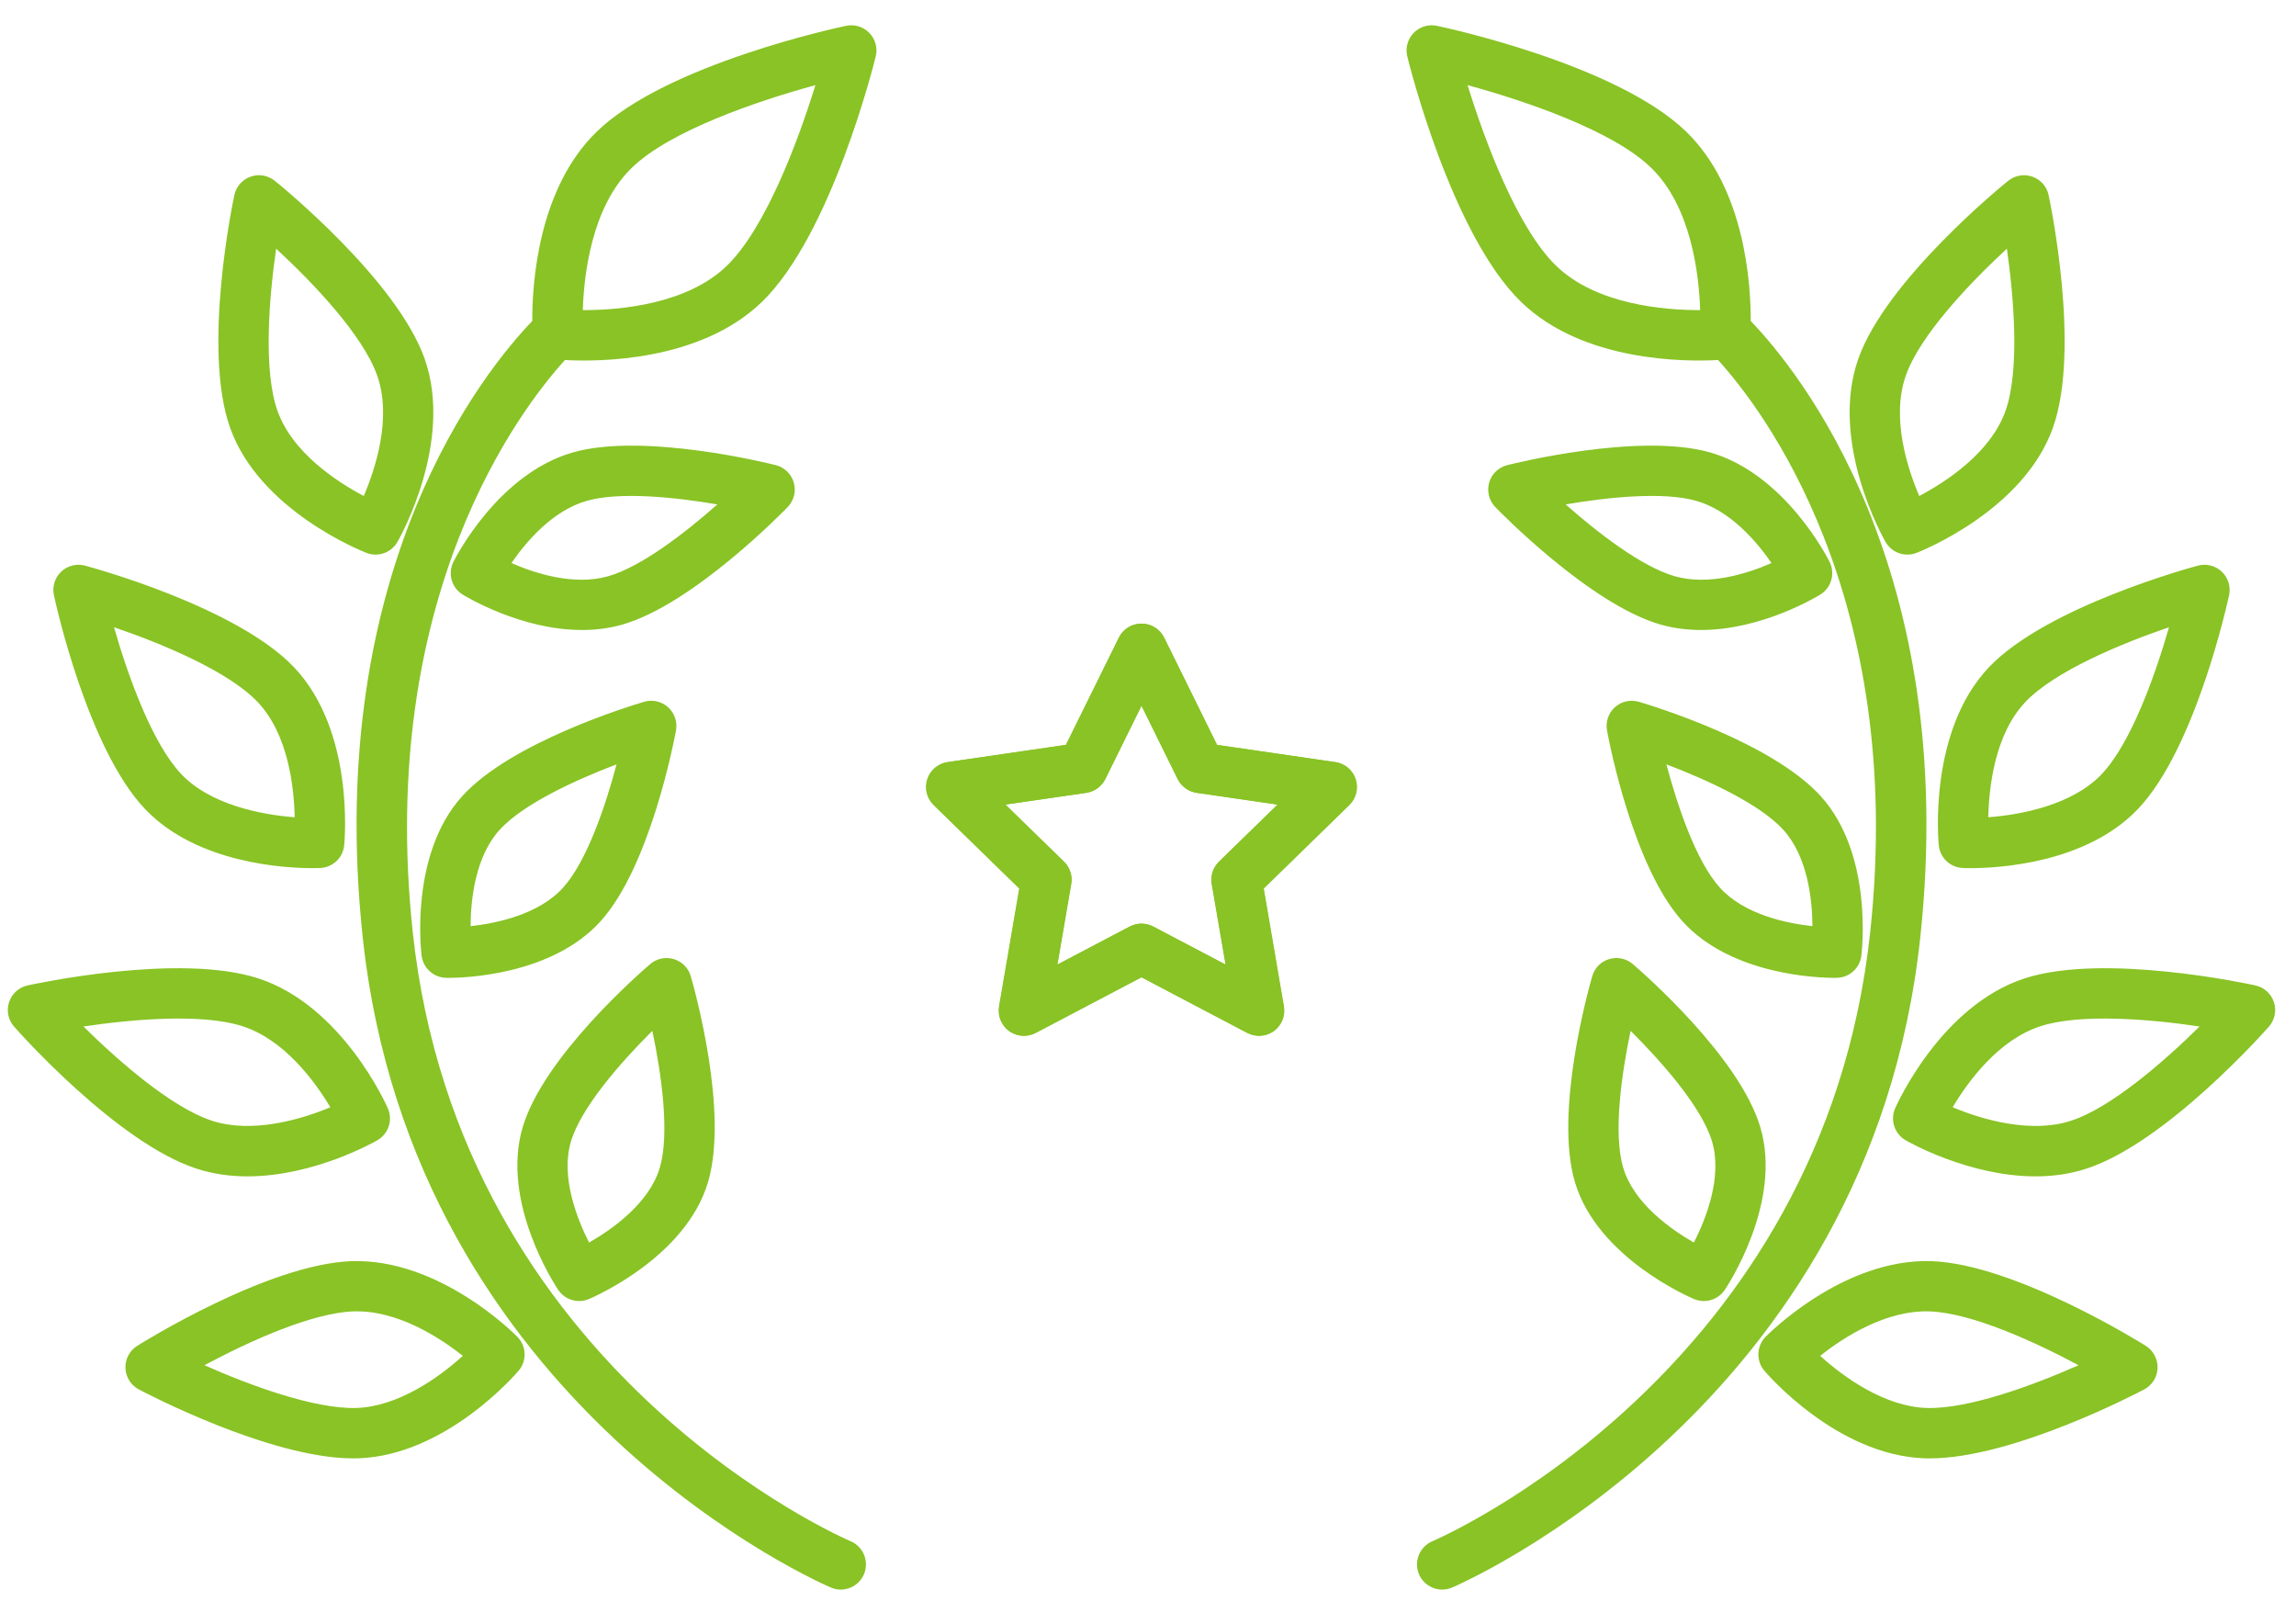
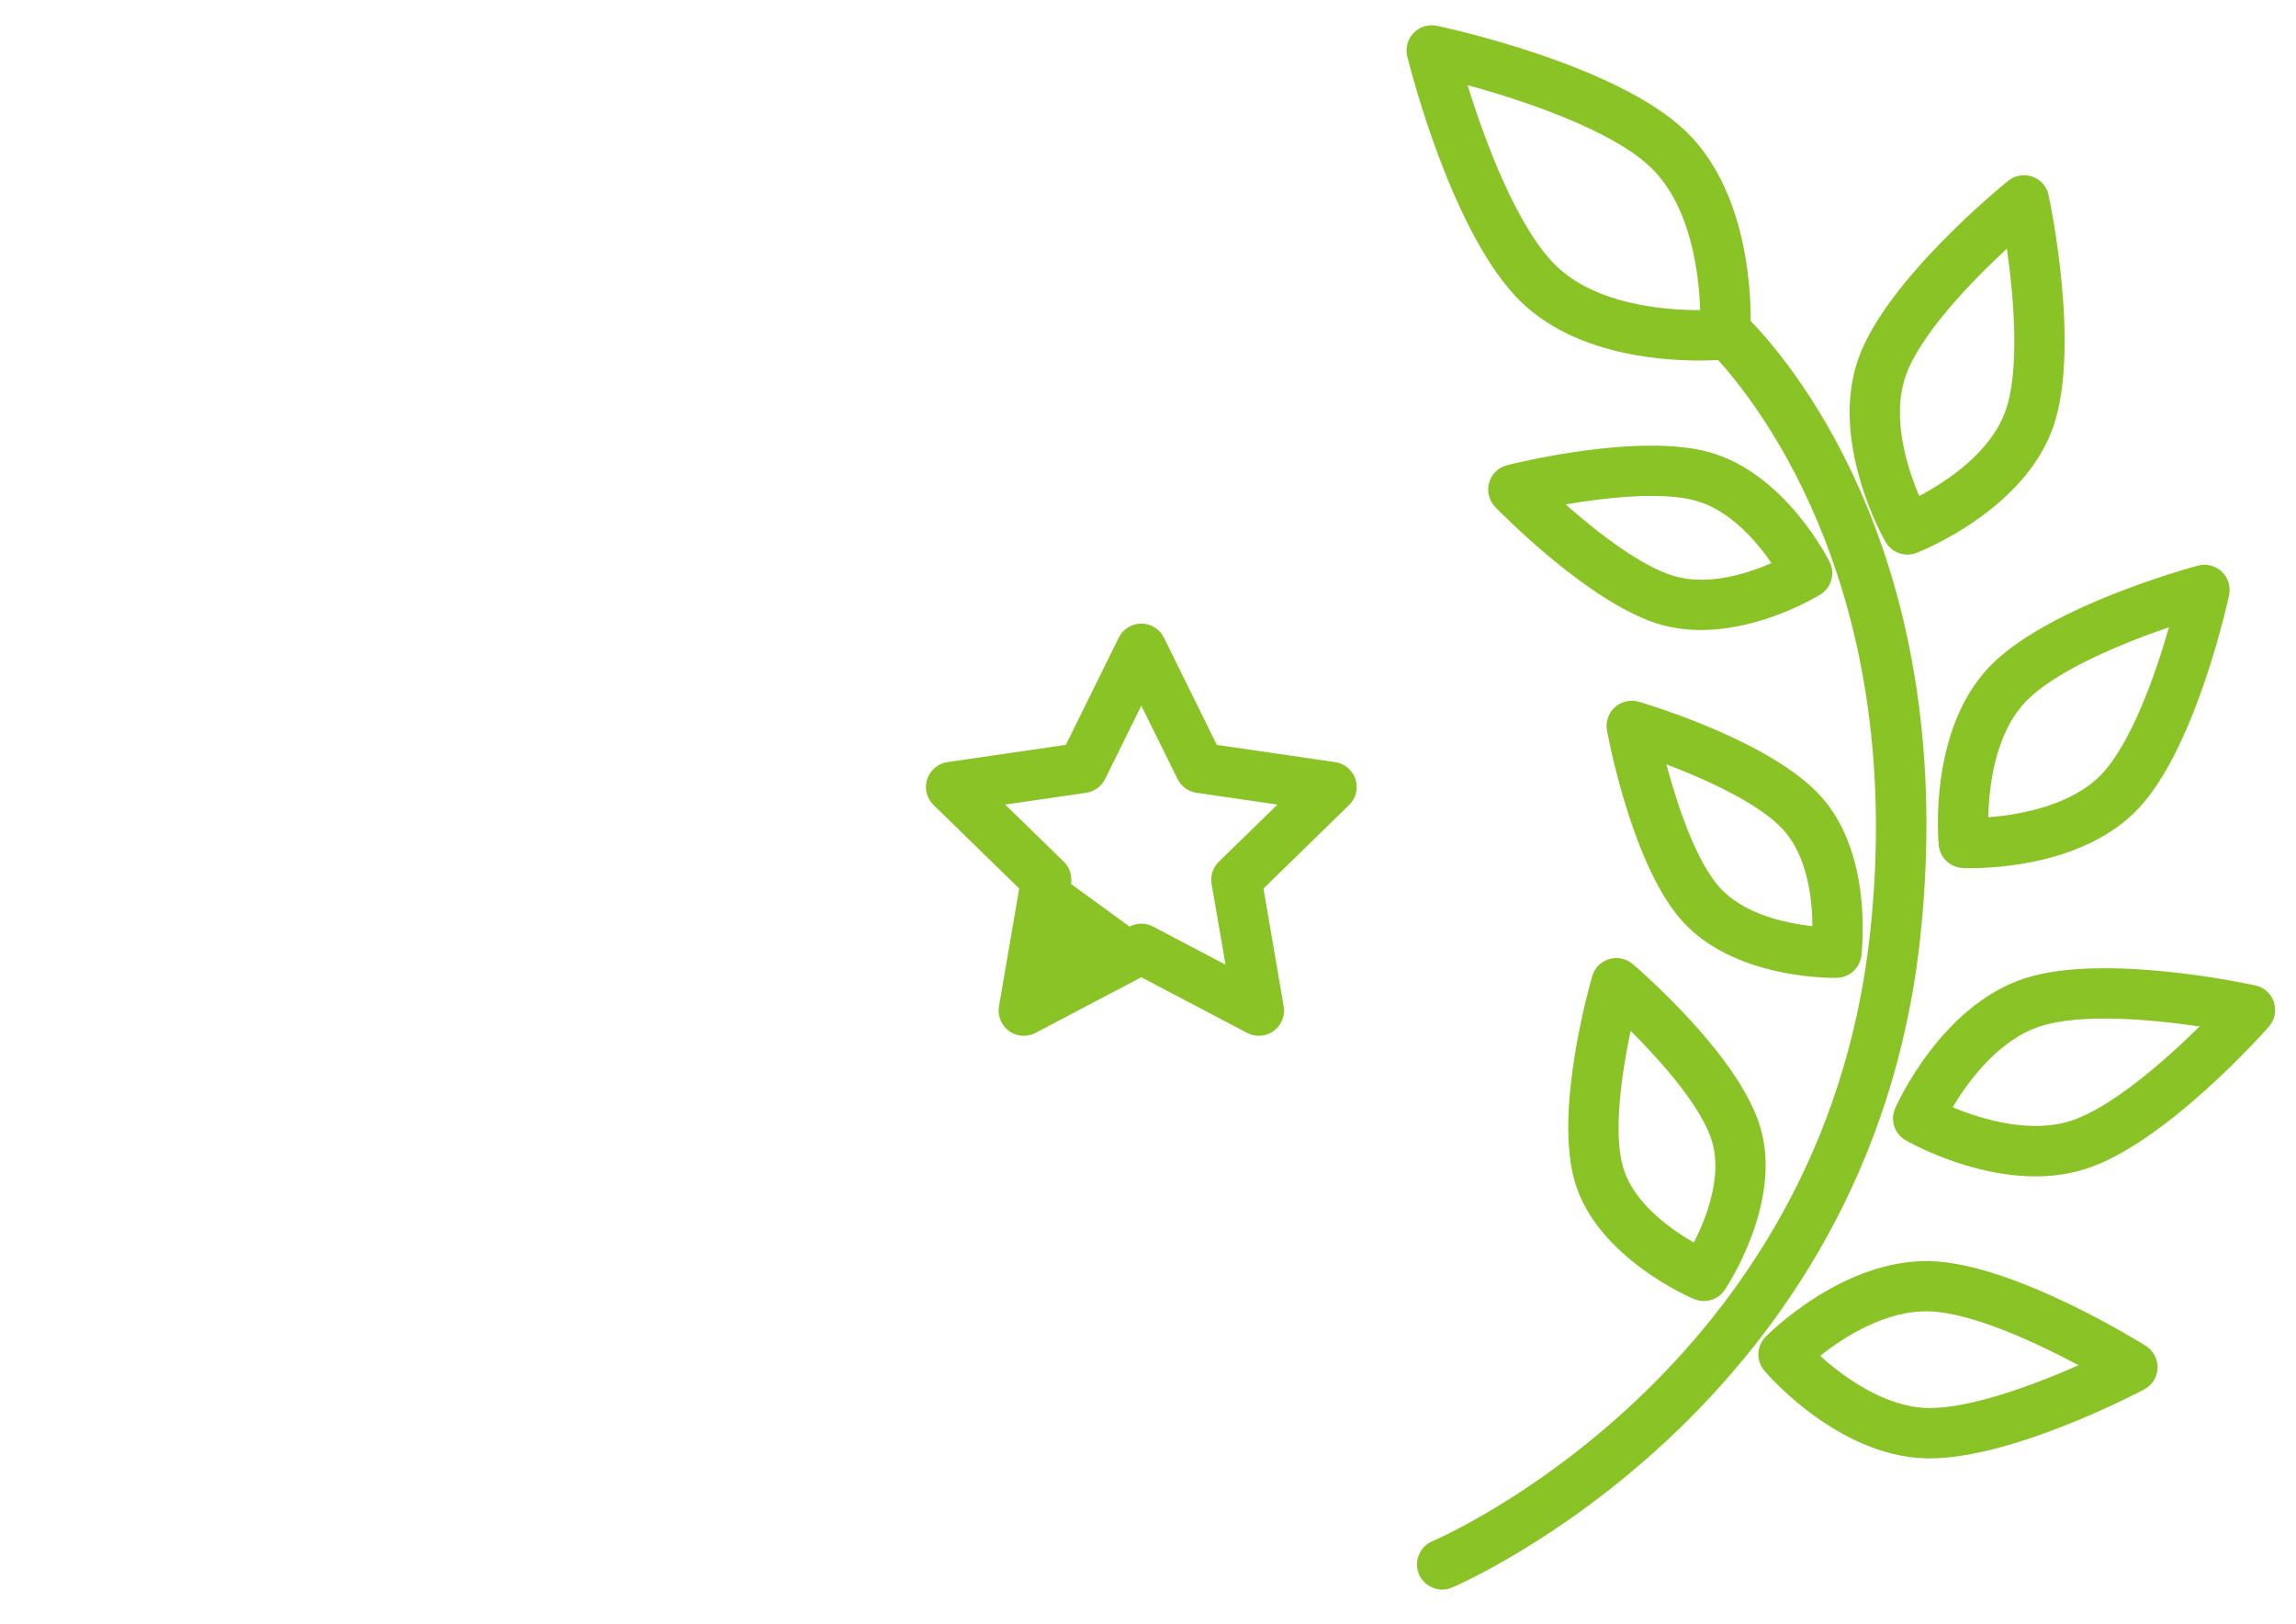
<svg xmlns="http://www.w3.org/2000/svg" width="41" height="29" viewBox="0 0 41 29" fill="none">
-   <path d="M15.014 28.381C14.957 28.381 14.898 28.37 14.842 28.346C14.768 28.316 7.374 25.158 6.476 16.724C5.773 10.122 8.679 6.589 9.505 5.731C9.502 5.071 9.605 3.367 10.659 2.348C11.902 1.145 14.978 0.488 15.109 0.461C15.26 0.429 15.416 0.477 15.524 0.588C15.632 0.699 15.675 0.858 15.638 1.008C15.606 1.137 14.847 4.189 13.604 5.392C12.493 6.466 10.658 6.46 10.088 6.428C9.3 7.296 6.731 10.631 7.369 16.629C8.21 24.52 15.117 27.487 15.187 27.516C15.416 27.612 15.524 27.875 15.429 28.104C15.357 28.276 15.19 28.381 15.014 28.381ZM10.407 5.537C10.412 5.537 10.415 5.537 10.42 5.537C11.052 5.537 12.262 5.439 12.979 4.746C13.662 4.084 14.243 2.551 14.561 1.52C13.52 1.804 11.967 2.333 11.284 2.994C10.563 3.691 10.427 4.909 10.407 5.537ZM6.305 26.038C4.815 26.038 2.575 24.858 2.479 24.807C2.337 24.732 2.246 24.587 2.24 24.427C2.234 24.266 2.314 24.115 2.45 24.029C2.545 23.97 4.786 22.571 6.274 22.517C7.842 22.463 9.183 23.81 9.239 23.868C9.402 24.034 9.412 24.296 9.261 24.473C9.209 24.534 7.967 25.98 6.403 26.037C6.371 26.038 6.338 26.038 6.305 26.038ZM3.651 24.375C4.468 24.738 5.627 25.163 6.37 25.138C7.109 25.111 7.835 24.599 8.265 24.207C7.846 23.877 7.09 23.386 6.307 23.414C5.559 23.442 4.439 23.953 3.651 24.375ZM10.342 23.229C10.196 23.229 10.055 23.158 9.969 23.031C9.927 22.968 8.931 21.471 9.335 20.121C9.709 18.869 11.417 17.379 11.611 17.213C11.727 17.113 11.886 17.08 12.032 17.124C12.178 17.167 12.293 17.282 12.335 17.429C12.406 17.674 13.016 19.858 12.642 21.11C12.239 22.459 10.585 23.164 10.515 23.194C10.459 23.217 10.4 23.229 10.342 23.229ZM11.649 18.405C11.089 18.961 10.378 19.77 10.196 20.379C10.007 21.01 10.303 21.758 10.519 22.185C10.934 21.947 11.592 21.484 11.781 20.852C11.963 20.242 11.812 19.177 11.649 18.405ZM4.419 21.003C4.117 21.003 3.808 20.963 3.506 20.864C2.089 20.401 0.326 18.415 0.252 18.33C0.147 18.211 0.112 18.044 0.162 17.893C0.211 17.742 0.337 17.628 0.492 17.594C0.602 17.57 3.198 17.006 4.615 17.469C6.106 17.956 6.893 19.713 6.926 19.788C7.018 19.997 6.938 20.243 6.739 20.358C6.683 20.39 5.608 21.003 4.419 21.003ZM1.49 18.327C2.129 18.958 3.071 19.777 3.785 20.01C4.492 20.241 5.359 19.996 5.899 19.769C5.624 19.309 5.083 18.568 4.336 18.324C3.621 18.09 2.378 18.195 1.49 18.327ZM22.486 18.493C22.415 18.493 22.343 18.476 22.277 18.442L20.387 17.448L18.497 18.442C18.345 18.521 18.162 18.508 18.023 18.408C17.885 18.307 17.816 18.137 17.845 17.968L18.205 15.864L16.676 14.373C16.554 14.254 16.51 14.075 16.563 13.912C16.616 13.75 16.756 13.631 16.926 13.607L19.038 13.299L19.984 11.384C20.059 11.231 20.215 11.134 20.387 11.134C20.558 11.134 20.714 11.231 20.79 11.384L21.735 13.299L23.848 13.607C24.017 13.631 24.158 13.75 24.21 13.912C24.263 14.075 24.219 14.254 24.097 14.373L22.568 15.864L22.928 17.968C22.957 18.137 22.888 18.307 22.75 18.408C22.672 18.464 22.579 18.493 22.486 18.493ZM20.387 16.491C20.459 16.491 20.531 16.508 20.596 16.543L21.89 17.223L21.642 15.782C21.618 15.637 21.666 15.488 21.772 15.384L22.818 14.365L21.372 14.155C21.225 14.133 21.099 14.041 21.033 13.909L20.387 12.598L19.74 13.909C19.674 14.041 19.548 14.133 19.401 14.155L17.956 14.365L19.002 15.384C19.108 15.488 19.156 15.637 19.131 15.782L18.884 17.223L20.177 16.543C20.243 16.508 20.315 16.491 20.387 16.491ZM8.006 17.459C7.984 17.459 7.97 17.458 7.965 17.458C7.743 17.453 7.558 17.286 7.529 17.065C7.52 16.992 7.313 15.257 8.252 14.217C9.124 13.251 11.262 12.601 11.502 12.53C11.653 12.486 11.815 12.523 11.93 12.627C12.046 12.732 12.1 12.889 12.071 13.043C12.025 13.29 11.597 15.482 10.725 16.448C9.853 17.414 8.286 17.459 8.006 17.459ZM11.01 13.647C10.283 13.923 9.339 14.355 8.919 14.819C8.485 15.3 8.406 16.064 8.403 16.536C8.872 16.484 9.623 16.328 10.057 15.846C10.477 15.381 10.811 14.398 11.01 13.647ZM5.579 15.5C5.096 15.5 3.519 15.421 2.59 14.444C1.559 13.362 0.986 10.738 0.963 10.627C0.93 10.474 0.979 10.315 1.092 10.207C1.206 10.1 1.367 10.058 1.518 10.099C1.628 10.128 4.219 10.83 5.249 11.912C6.334 13.052 6.155 15.01 6.146 15.093C6.125 15.314 5.944 15.486 5.721 15.497C5.709 15.498 5.66 15.5 5.579 15.5ZM2.036 11.199C2.286 12.07 2.717 13.275 3.241 13.825C3.759 14.369 4.669 14.548 5.262 14.591C5.251 14.052 5.147 13.108 4.599 12.532C4.075 11.982 2.894 11.492 2.036 11.199ZM10.393 11.248C9.298 11.248 8.311 10.646 8.261 10.615C8.064 10.493 7.993 10.241 8.096 10.033C8.128 9.969 8.891 8.459 10.232 8.077C11.501 7.716 13.758 8.28 13.854 8.305C14.009 8.344 14.132 8.463 14.175 8.617C14.219 8.771 14.178 8.937 14.066 9.053C13.998 9.123 12.376 10.792 11.108 11.153C10.87 11.22 10.629 11.248 10.393 11.248ZM9.133 10.053C9.558 10.239 10.251 10.462 10.862 10.288C11.451 10.12 12.238 9.512 12.81 9.006C12.057 8.877 11.068 8.774 10.479 8.942C9.868 9.115 9.396 9.67 9.133 10.053ZM6.708 9.902C6.654 9.902 6.599 9.892 6.546 9.872C6.468 9.841 4.634 9.118 4.108 7.635C3.608 6.226 4.161 3.595 4.185 3.483C4.218 3.33 4.328 3.206 4.475 3.154C4.622 3.102 4.785 3.13 4.907 3.228C4.996 3.299 7.083 4.994 7.582 6.403C8.108 7.887 7.139 9.604 7.097 9.676C7.015 9.819 6.865 9.902 6.708 9.902ZM4.931 4.44C4.801 5.338 4.701 6.618 4.955 7.335C5.221 8.085 6.018 8.603 6.496 8.856C6.708 8.359 7.001 7.454 6.735 6.704C6.481 5.985 5.597 5.055 4.931 4.44Z" fill="#89C325" />
-   <path d="M25.753 28.381C25.811 28.381 25.869 28.37 25.925 28.346C26 28.316 33.394 25.158 34.292 16.724C34.995 10.122 32.089 6.589 31.263 5.731C31.265 5.071 31.162 3.367 30.108 2.348C28.865 1.145 25.789 0.488 25.659 0.461C25.508 0.429 25.351 0.477 25.243 0.588C25.136 0.699 25.093 0.858 25.13 1.008C25.162 1.137 25.921 4.189 27.164 5.392C28.274 6.466 30.109 6.46 30.68 6.428C31.468 7.296 34.037 10.631 33.398 16.629C32.558 24.52 25.65 27.487 25.581 27.516C25.352 27.612 25.243 27.875 25.338 28.104C25.41 28.276 25.577 28.381 25.753 28.381ZM30.36 5.537C30.356 5.537 30.352 5.537 30.348 5.537C29.716 5.537 28.505 5.439 27.789 4.746C27.105 4.084 26.524 2.551 26.207 1.52C27.247 1.804 28.801 2.333 29.483 2.994C30.204 3.691 30.34 4.909 30.36 5.537ZM34.462 26.038C35.952 26.038 38.193 24.858 38.289 24.807C38.431 24.732 38.522 24.587 38.528 24.427C38.533 24.266 38.453 24.115 38.318 24.029C38.223 23.97 35.981 22.571 34.493 22.517C32.926 22.463 31.585 23.81 31.528 23.868C31.366 24.034 31.356 24.296 31.506 24.473C31.558 24.534 32.8 25.98 34.365 26.037C34.397 26.038 34.43 26.038 34.462 26.038ZM37.116 24.375C36.299 24.738 35.14 25.163 34.398 25.138C33.658 25.111 32.933 24.599 32.503 24.207C32.921 23.877 33.677 23.386 34.461 23.414C35.208 23.442 36.329 23.953 37.116 24.375ZM30.426 23.229C30.572 23.229 30.713 23.158 30.799 23.031C30.841 22.968 31.837 21.471 31.433 20.121C31.059 18.869 29.35 17.379 29.157 17.213C29.04 17.113 28.882 17.08 28.735 17.124C28.589 17.167 28.475 17.282 28.433 17.429C28.362 17.674 27.752 19.858 28.125 21.11C28.529 22.459 30.182 23.164 30.252 23.194C30.309 23.217 30.368 23.229 30.426 23.229ZM29.118 18.405C29.678 18.961 30.39 19.77 30.572 20.379C30.761 21.01 30.465 21.758 30.248 22.185C29.833 21.947 29.176 21.484 28.987 20.852C28.804 20.242 28.955 19.177 29.118 18.405ZM36.349 21.003C36.651 21.003 36.96 20.963 37.262 20.864C38.679 20.401 40.441 18.415 40.516 18.33C40.621 18.211 40.655 18.044 40.606 17.893C40.556 17.742 40.431 17.628 40.275 17.594C40.165 17.57 37.57 17.006 36.152 17.469C34.662 17.956 33.875 19.713 33.842 19.788C33.75 19.997 33.83 20.243 34.028 20.358C34.085 20.39 35.16 21.003 36.349 21.003ZM39.278 18.327C38.639 18.958 37.697 19.777 36.983 20.01C36.276 20.241 35.409 19.996 34.869 19.769C35.143 19.309 35.685 18.568 36.432 18.324C37.147 18.09 38.39 18.195 39.278 18.327ZM18.282 18.493C18.353 18.493 18.425 18.476 18.491 18.442L20.381 17.448L22.271 18.442C22.422 18.521 22.605 18.508 22.744 18.408C22.882 18.307 22.952 18.137 22.923 17.968L22.562 15.864L24.091 14.373C24.214 14.254 24.258 14.075 24.205 13.912C24.152 13.75 24.011 13.631 23.842 13.607L21.729 13.299L20.784 11.384C20.708 11.231 20.552 11.134 20.381 11.134C20.21 11.134 20.054 11.231 19.978 11.384L19.033 13.299L16.92 13.607C16.751 13.631 16.61 13.75 16.557 13.912C16.504 14.075 16.548 14.254 16.671 14.373L18.2 15.864L17.839 17.968C17.81 18.137 17.88 18.307 18.018 18.408C18.096 18.464 18.189 18.493 18.282 18.493ZM20.381 16.491C20.309 16.491 20.237 16.508 20.171 16.543L18.878 17.223L19.125 15.782C19.15 15.637 19.102 15.488 18.996 15.384L17.95 14.365L19.396 14.155C19.542 14.133 19.669 14.041 19.734 13.909L20.381 12.598L21.028 13.909C21.093 14.041 21.22 14.133 21.366 14.155L22.812 14.365L21.766 15.384C21.66 15.488 21.611 15.637 21.636 15.782L21.884 17.223L20.59 16.543C20.524 16.508 20.453 16.491 20.381 16.491ZM32.762 17.459C32.784 17.459 32.797 17.458 32.803 17.458C33.025 17.453 33.21 17.286 33.238 17.065C33.247 16.992 33.455 15.257 32.515 14.217C31.643 13.251 29.506 12.601 29.265 12.53C29.114 12.486 28.953 12.523 28.837 12.627C28.721 12.732 28.668 12.889 28.697 13.043C28.742 13.29 29.171 15.482 30.043 16.448C30.914 17.414 32.482 17.459 32.762 17.459ZM29.757 13.647C30.485 13.923 31.429 14.355 31.848 14.819C32.282 15.3 32.362 16.064 32.365 16.536C31.896 16.484 31.144 16.328 30.71 15.846C30.29 15.381 29.957 14.398 29.757 13.647ZM35.188 15.5C35.671 15.5 37.248 15.421 38.178 14.444C39.209 13.362 39.781 10.738 39.805 10.627C39.838 10.474 39.788 10.315 39.675 10.207C39.562 10.1 39.401 10.058 39.249 10.099C39.14 10.128 36.548 10.83 35.518 11.912C34.434 13.052 34.613 15.01 34.621 15.093C34.643 15.314 34.824 15.486 35.047 15.497C35.058 15.498 35.108 15.5 35.188 15.5ZM38.732 11.199C38.482 12.07 38.051 13.275 37.527 13.825C37.009 14.369 36.098 14.548 35.505 14.591C35.517 14.052 35.621 13.108 36.169 12.532C36.693 11.982 37.874 11.492 38.732 11.199ZM30.375 11.248C31.47 11.248 32.456 10.646 32.506 10.615C32.703 10.493 32.775 10.241 32.672 10.033C32.64 9.969 31.876 8.459 30.535 8.077C29.267 7.716 27.01 8.28 26.914 8.305C26.759 8.344 26.636 8.463 26.592 8.617C26.548 8.771 26.59 8.937 26.701 9.053C26.77 9.123 28.392 10.792 29.659 11.153C29.898 11.22 30.139 11.248 30.375 11.248ZM31.634 10.053C31.21 10.239 30.516 10.462 29.906 10.288C29.317 10.12 28.53 9.512 27.958 9.006C28.71 8.877 29.7 8.774 30.289 8.942C30.899 9.115 31.371 9.67 31.634 10.053ZM34.06 9.902C34.114 9.902 34.169 9.892 34.222 9.872C34.3 9.841 36.134 9.118 36.66 7.635C37.16 6.226 36.606 3.595 36.582 3.483C36.55 3.33 36.44 3.206 36.293 3.154C36.146 3.102 35.982 3.13 35.861 3.228C35.772 3.299 33.685 4.994 33.185 6.403C32.66 7.887 33.629 9.604 33.67 9.676C33.752 9.819 33.903 9.902 34.06 9.902ZM35.837 4.44C35.966 5.338 36.067 6.618 35.813 7.335C35.547 8.085 34.75 8.603 34.272 8.856C34.06 8.359 33.767 7.454 34.033 6.704C34.287 5.985 35.171 5.055 35.837 4.44Z" fill="#89C325" />
+   <path d="M25.753 28.381C25.811 28.381 25.869 28.37 25.925 28.346C26 28.316 33.394 25.158 34.292 16.724C34.995 10.122 32.089 6.589 31.263 5.731C31.265 5.071 31.162 3.367 30.108 2.348C28.865 1.145 25.789 0.488 25.659 0.461C25.508 0.429 25.351 0.477 25.243 0.588C25.136 0.699 25.093 0.858 25.13 1.008C25.162 1.137 25.921 4.189 27.164 5.392C28.274 6.466 30.109 6.46 30.68 6.428C31.468 7.296 34.037 10.631 33.398 16.629C32.558 24.52 25.65 27.487 25.581 27.516C25.352 27.612 25.243 27.875 25.338 28.104C25.41 28.276 25.577 28.381 25.753 28.381ZM30.36 5.537C30.356 5.537 30.352 5.537 30.348 5.537C29.716 5.537 28.505 5.439 27.789 4.746C27.105 4.084 26.524 2.551 26.207 1.52C27.247 1.804 28.801 2.333 29.483 2.994C30.204 3.691 30.34 4.909 30.36 5.537ZM34.462 26.038C35.952 26.038 38.193 24.858 38.289 24.807C38.431 24.732 38.522 24.587 38.528 24.427C38.533 24.266 38.453 24.115 38.318 24.029C38.223 23.97 35.981 22.571 34.493 22.517C32.926 22.463 31.585 23.81 31.528 23.868C31.366 24.034 31.356 24.296 31.506 24.473C31.558 24.534 32.8 25.98 34.365 26.037C34.397 26.038 34.43 26.038 34.462 26.038ZM37.116 24.375C36.299 24.738 35.14 25.163 34.398 25.138C33.658 25.111 32.933 24.599 32.503 24.207C32.921 23.877 33.677 23.386 34.461 23.414C35.208 23.442 36.329 23.953 37.116 24.375ZM30.426 23.229C30.572 23.229 30.713 23.158 30.799 23.031C30.841 22.968 31.837 21.471 31.433 20.121C31.059 18.869 29.35 17.379 29.157 17.213C29.04 17.113 28.882 17.08 28.735 17.124C28.589 17.167 28.475 17.282 28.433 17.429C28.362 17.674 27.752 19.858 28.125 21.11C28.529 22.459 30.182 23.164 30.252 23.194C30.309 23.217 30.368 23.229 30.426 23.229ZM29.118 18.405C29.678 18.961 30.39 19.77 30.572 20.379C30.761 21.01 30.465 21.758 30.248 22.185C29.833 21.947 29.176 21.484 28.987 20.852C28.804 20.242 28.955 19.177 29.118 18.405ZM36.349 21.003C36.651 21.003 36.96 20.963 37.262 20.864C38.679 20.401 40.441 18.415 40.516 18.33C40.621 18.211 40.655 18.044 40.606 17.893C40.556 17.742 40.431 17.628 40.275 17.594C40.165 17.57 37.57 17.006 36.152 17.469C34.662 17.956 33.875 19.713 33.842 19.788C33.75 19.997 33.83 20.243 34.028 20.358C34.085 20.39 35.16 21.003 36.349 21.003ZM39.278 18.327C38.639 18.958 37.697 19.777 36.983 20.01C36.276 20.241 35.409 19.996 34.869 19.769C35.143 19.309 35.685 18.568 36.432 18.324C37.147 18.09 38.39 18.195 39.278 18.327ZM18.282 18.493C18.353 18.493 18.425 18.476 18.491 18.442L20.381 17.448L22.271 18.442C22.422 18.521 22.605 18.508 22.744 18.408C22.882 18.307 22.952 18.137 22.923 17.968L22.562 15.864L24.091 14.373C24.214 14.254 24.258 14.075 24.205 13.912C24.152 13.75 24.011 13.631 23.842 13.607L21.729 13.299L20.784 11.384C20.708 11.231 20.552 11.134 20.381 11.134C20.21 11.134 20.054 11.231 19.978 11.384L19.033 13.299L16.92 13.607C16.751 13.631 16.61 13.75 16.557 13.912C16.504 14.075 16.548 14.254 16.671 14.373L18.2 15.864L17.839 17.968C17.81 18.137 17.88 18.307 18.018 18.408C18.096 18.464 18.189 18.493 18.282 18.493ZM20.381 16.491C20.309 16.491 20.237 16.508 20.171 16.543L19.125 15.782C19.15 15.637 19.102 15.488 18.996 15.384L17.95 14.365L19.396 14.155C19.542 14.133 19.669 14.041 19.734 13.909L20.381 12.598L21.028 13.909C21.093 14.041 21.22 14.133 21.366 14.155L22.812 14.365L21.766 15.384C21.66 15.488 21.611 15.637 21.636 15.782L21.884 17.223L20.59 16.543C20.524 16.508 20.453 16.491 20.381 16.491ZM32.762 17.459C32.784 17.459 32.797 17.458 32.803 17.458C33.025 17.453 33.21 17.286 33.238 17.065C33.247 16.992 33.455 15.257 32.515 14.217C31.643 13.251 29.506 12.601 29.265 12.53C29.114 12.486 28.953 12.523 28.837 12.627C28.721 12.732 28.668 12.889 28.697 13.043C28.742 13.29 29.171 15.482 30.043 16.448C30.914 17.414 32.482 17.459 32.762 17.459ZM29.757 13.647C30.485 13.923 31.429 14.355 31.848 14.819C32.282 15.3 32.362 16.064 32.365 16.536C31.896 16.484 31.144 16.328 30.71 15.846C30.29 15.381 29.957 14.398 29.757 13.647ZM35.188 15.5C35.671 15.5 37.248 15.421 38.178 14.444C39.209 13.362 39.781 10.738 39.805 10.627C39.838 10.474 39.788 10.315 39.675 10.207C39.562 10.1 39.401 10.058 39.249 10.099C39.14 10.128 36.548 10.83 35.518 11.912C34.434 13.052 34.613 15.01 34.621 15.093C34.643 15.314 34.824 15.486 35.047 15.497C35.058 15.498 35.108 15.5 35.188 15.5ZM38.732 11.199C38.482 12.07 38.051 13.275 37.527 13.825C37.009 14.369 36.098 14.548 35.505 14.591C35.517 14.052 35.621 13.108 36.169 12.532C36.693 11.982 37.874 11.492 38.732 11.199ZM30.375 11.248C31.47 11.248 32.456 10.646 32.506 10.615C32.703 10.493 32.775 10.241 32.672 10.033C32.64 9.969 31.876 8.459 30.535 8.077C29.267 7.716 27.01 8.28 26.914 8.305C26.759 8.344 26.636 8.463 26.592 8.617C26.548 8.771 26.59 8.937 26.701 9.053C26.77 9.123 28.392 10.792 29.659 11.153C29.898 11.22 30.139 11.248 30.375 11.248ZM31.634 10.053C31.21 10.239 30.516 10.462 29.906 10.288C29.317 10.12 28.53 9.512 27.958 9.006C28.71 8.877 29.7 8.774 30.289 8.942C30.899 9.115 31.371 9.67 31.634 10.053ZM34.06 9.902C34.114 9.902 34.169 9.892 34.222 9.872C34.3 9.841 36.134 9.118 36.66 7.635C37.16 6.226 36.606 3.595 36.582 3.483C36.55 3.33 36.44 3.206 36.293 3.154C36.146 3.102 35.982 3.13 35.861 3.228C35.772 3.299 33.685 4.994 33.185 6.403C32.66 7.887 33.629 9.604 33.67 9.676C33.752 9.819 33.903 9.902 34.06 9.902ZM35.837 4.44C35.966 5.338 36.067 6.618 35.813 7.335C35.547 8.085 34.75 8.603 34.272 8.856C34.06 8.359 33.767 7.454 34.033 6.704C34.287 5.985 35.171 5.055 35.837 4.44Z" fill="#89C325" />
</svg>